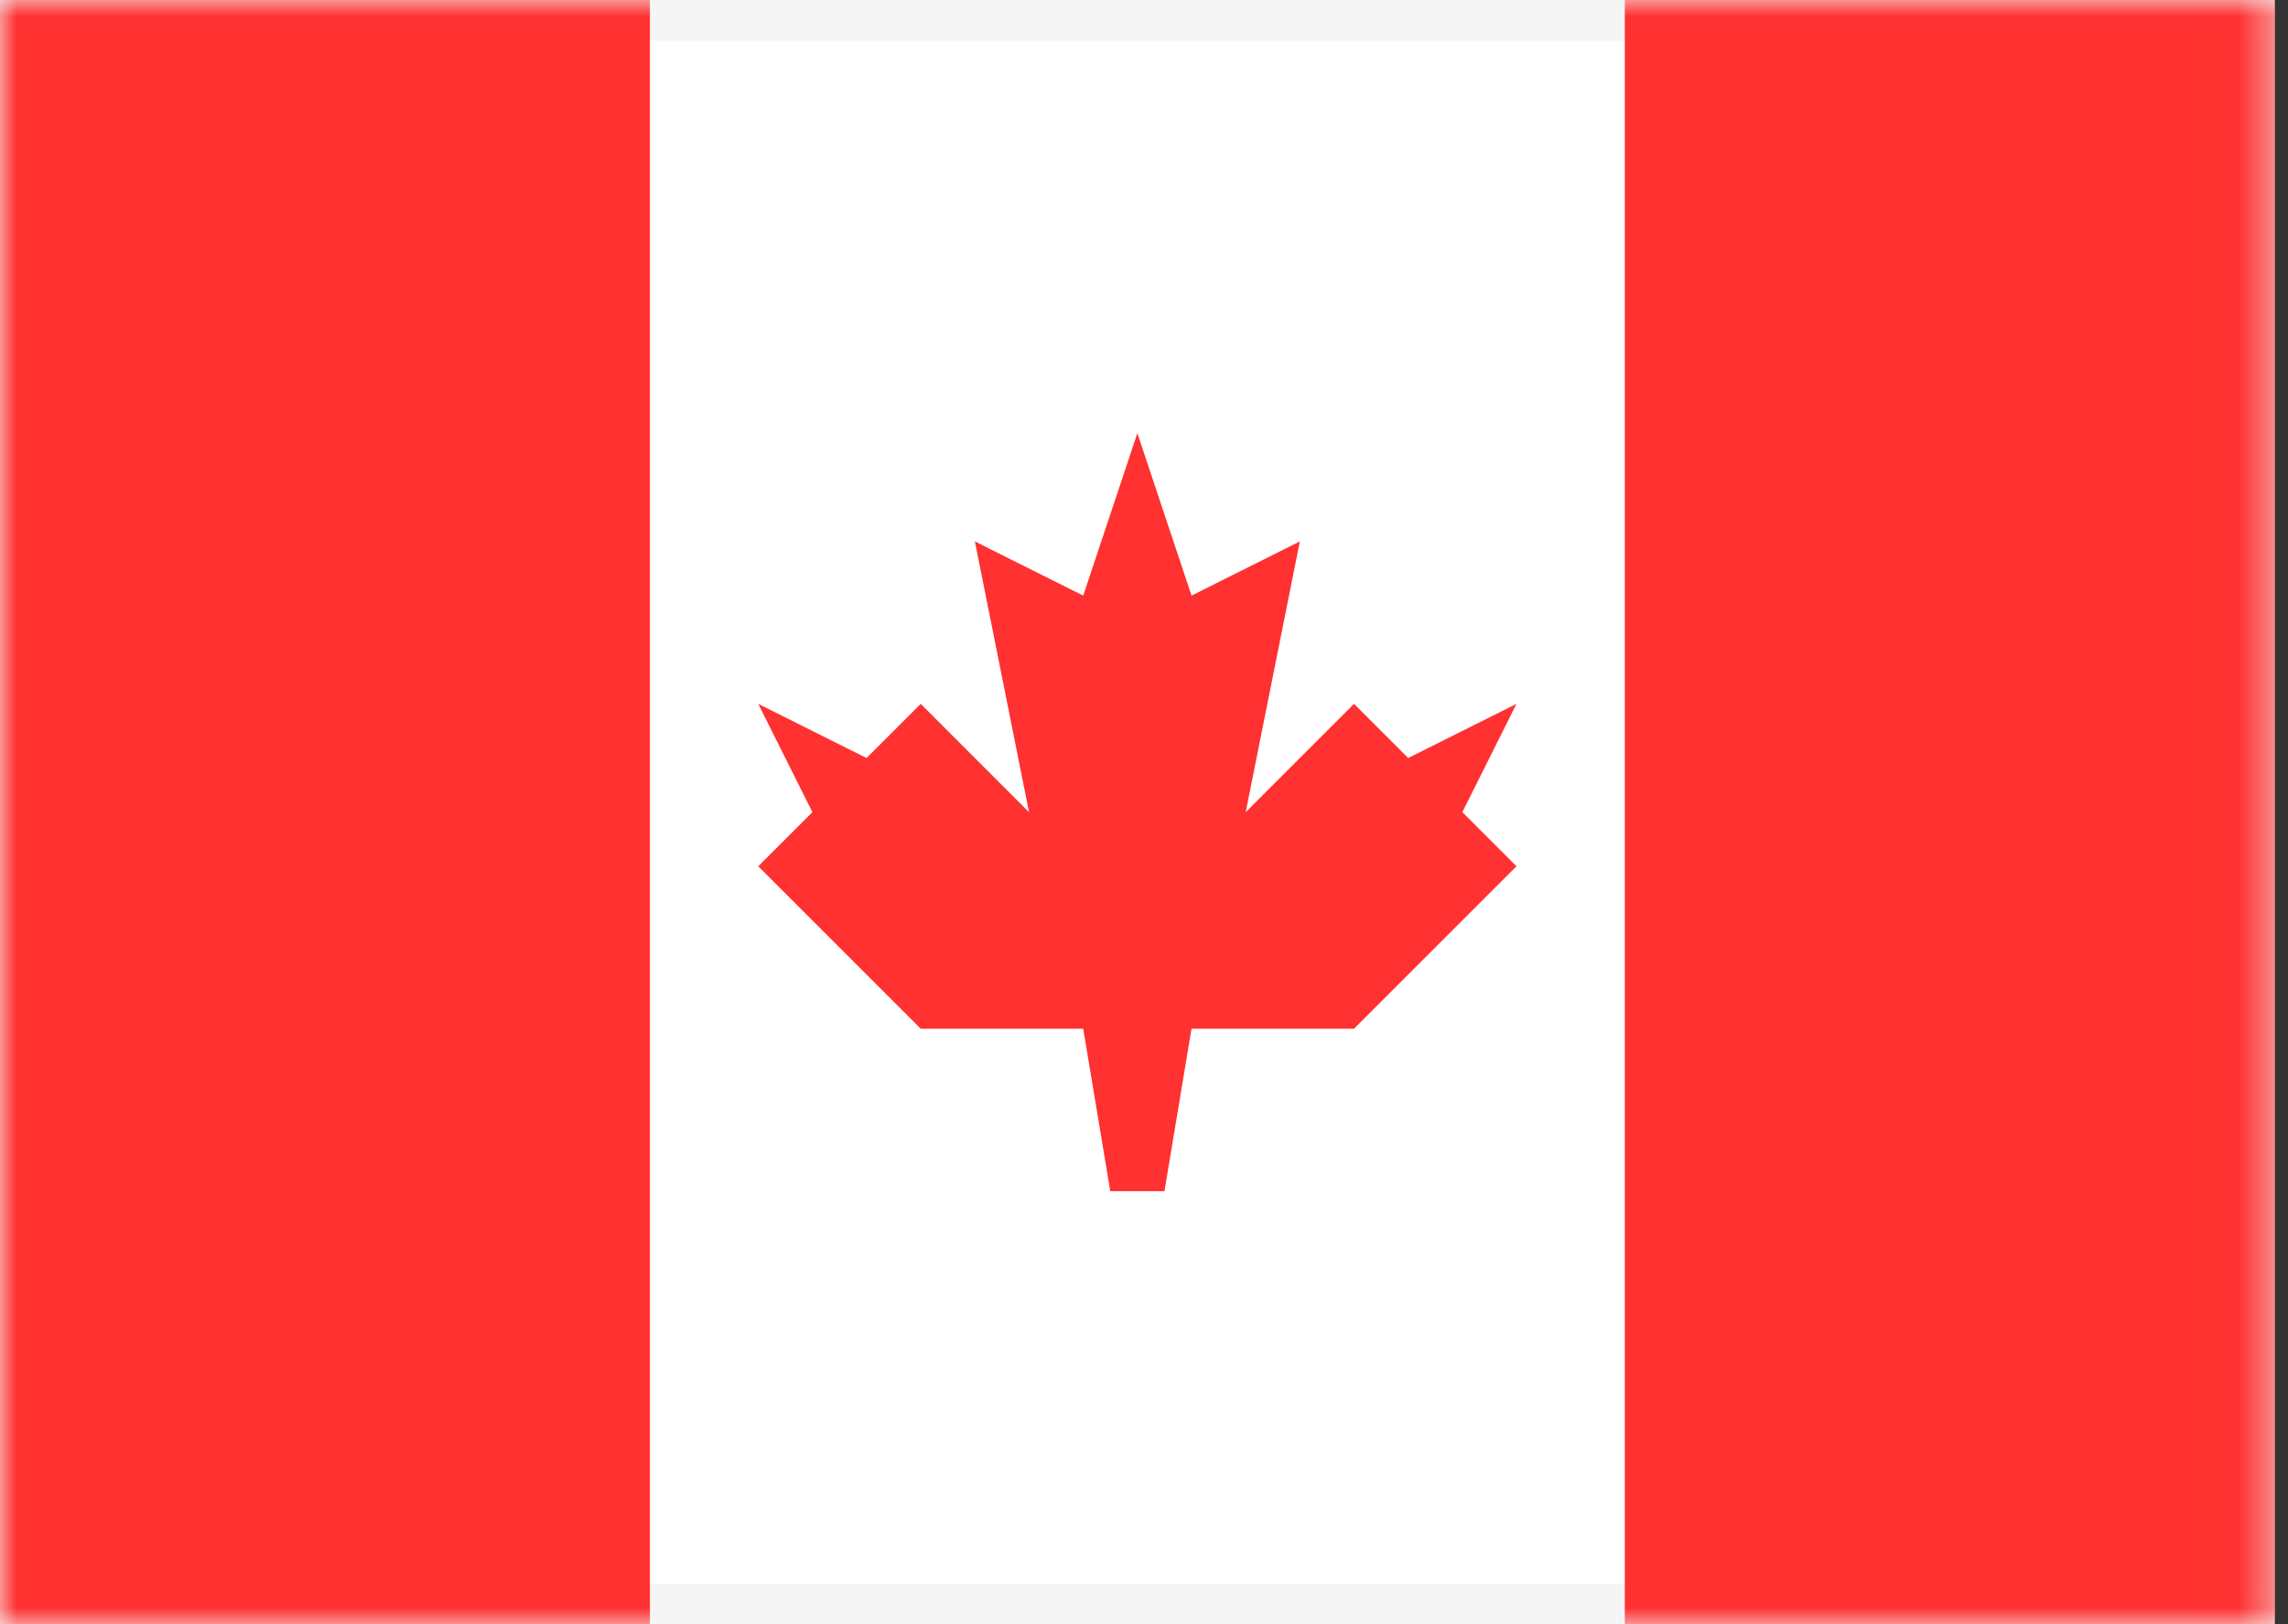
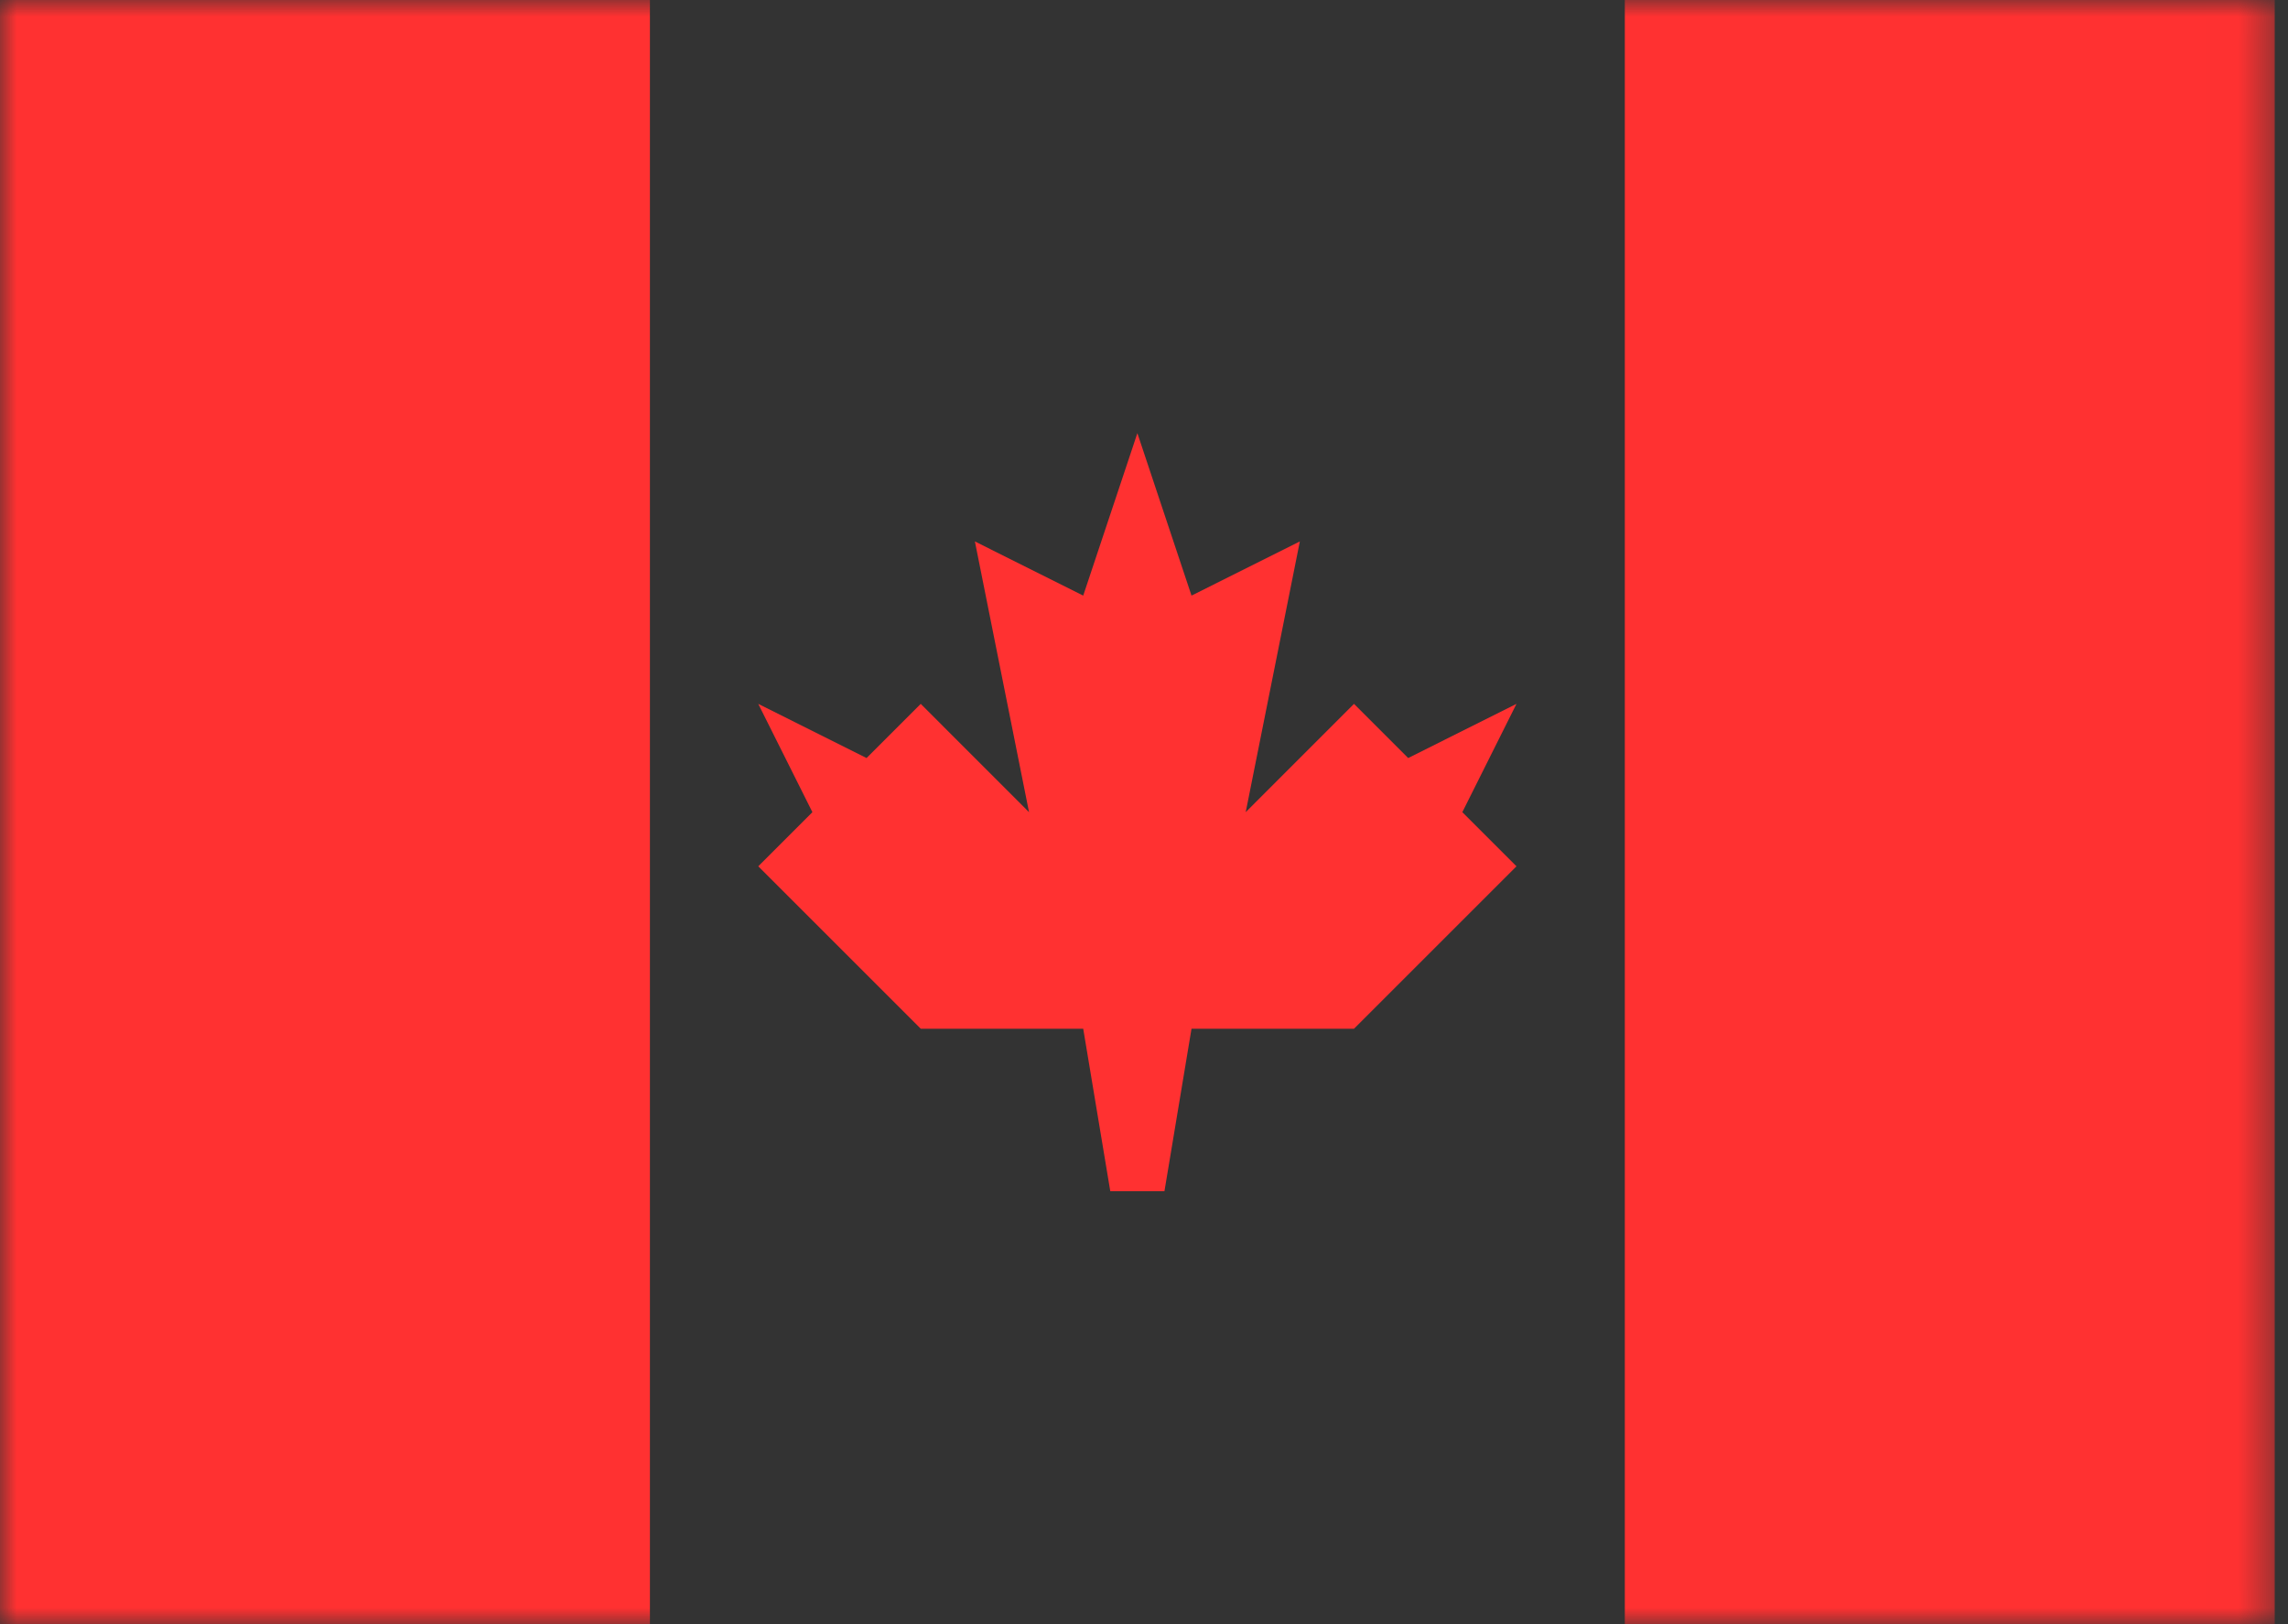
<svg xmlns="http://www.w3.org/2000/svg" width="69" height="49" viewBox="0 0 69 49" fill="none">
  <rect x="0" y="0" width="69" height="49" fill="#333333" stroke="none" />
-   <rect x="0.613" y="0.613" width="67.375" height="47.775" fill="white" stroke="#F5F5F5" stroke-width="1.225" />
  <mask id="mask0_31_840" style="mask-type:luminance" maskUnits="userSpaceOnUse" x="0" y="0" width="69" height="49">
    <rect x="0.613" y="0.613" width="67.375" height="47.775" fill="white" stroke="white" stroke-width="1.225" />
  </mask>
  <g mask="url(#mask0_31_840)">
    <rect x="49" width="19.6" height="49" fill="#FF3131" />
-     <path fill-rule="evenodd" clip-rule="evenodd" d="M0 49H19.6V0H0V49Z" fill="#FF3131" />
+     <path fill-rule="evenodd" clip-rule="evenodd" d="M0 49H19.6V0H0Z" fill="#FF3131" />
    <path fill-rule="evenodd" clip-rule="evenodd" d="M37.567 24.5L39.2 16.333L35.933 17.967L34.3 13.067L32.667 17.967L29.4 16.333L31.033 24.5L27.767 21.233L26.133 22.867L22.867 21.233L24.5 24.5L22.867 26.133L27.767 31.033H32.667L33.483 35.933H35.117L35.933 31.033H40.833L45.733 26.133L44.1 24.5L45.733 21.233L42.467 22.867L40.833 21.233L37.567 24.5Z" fill="#FF3131" />
  </g>
</svg>